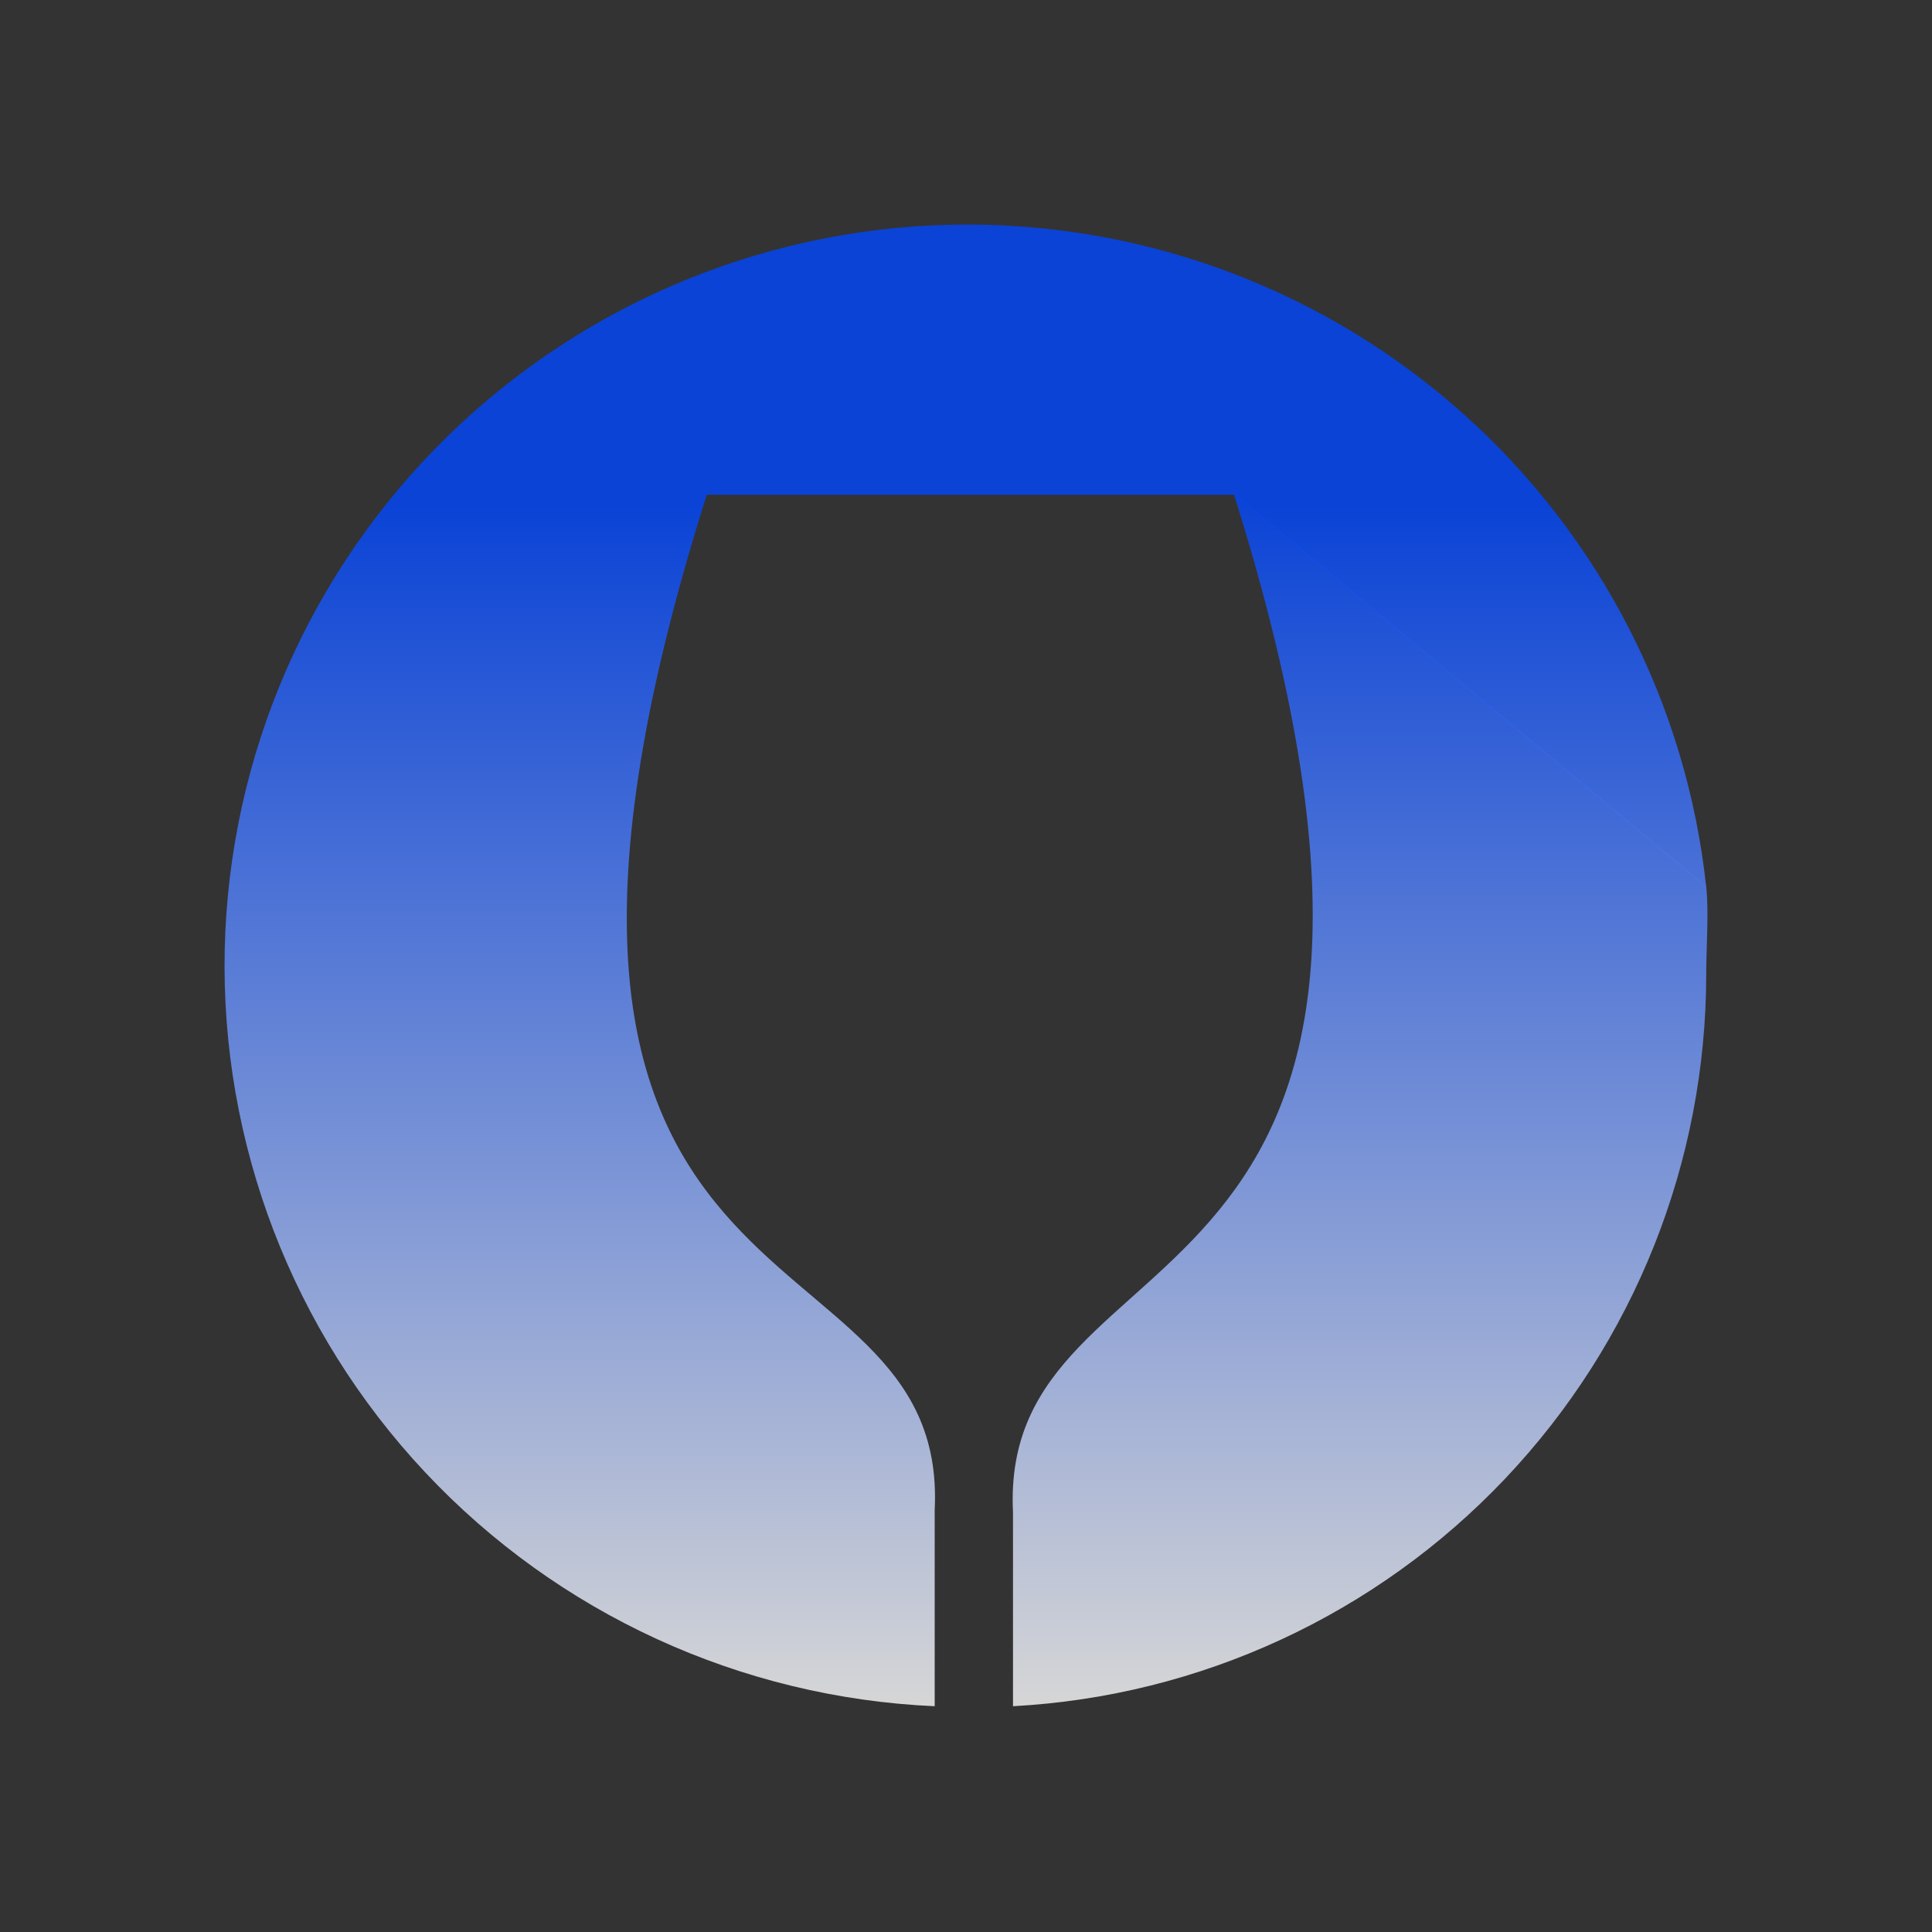
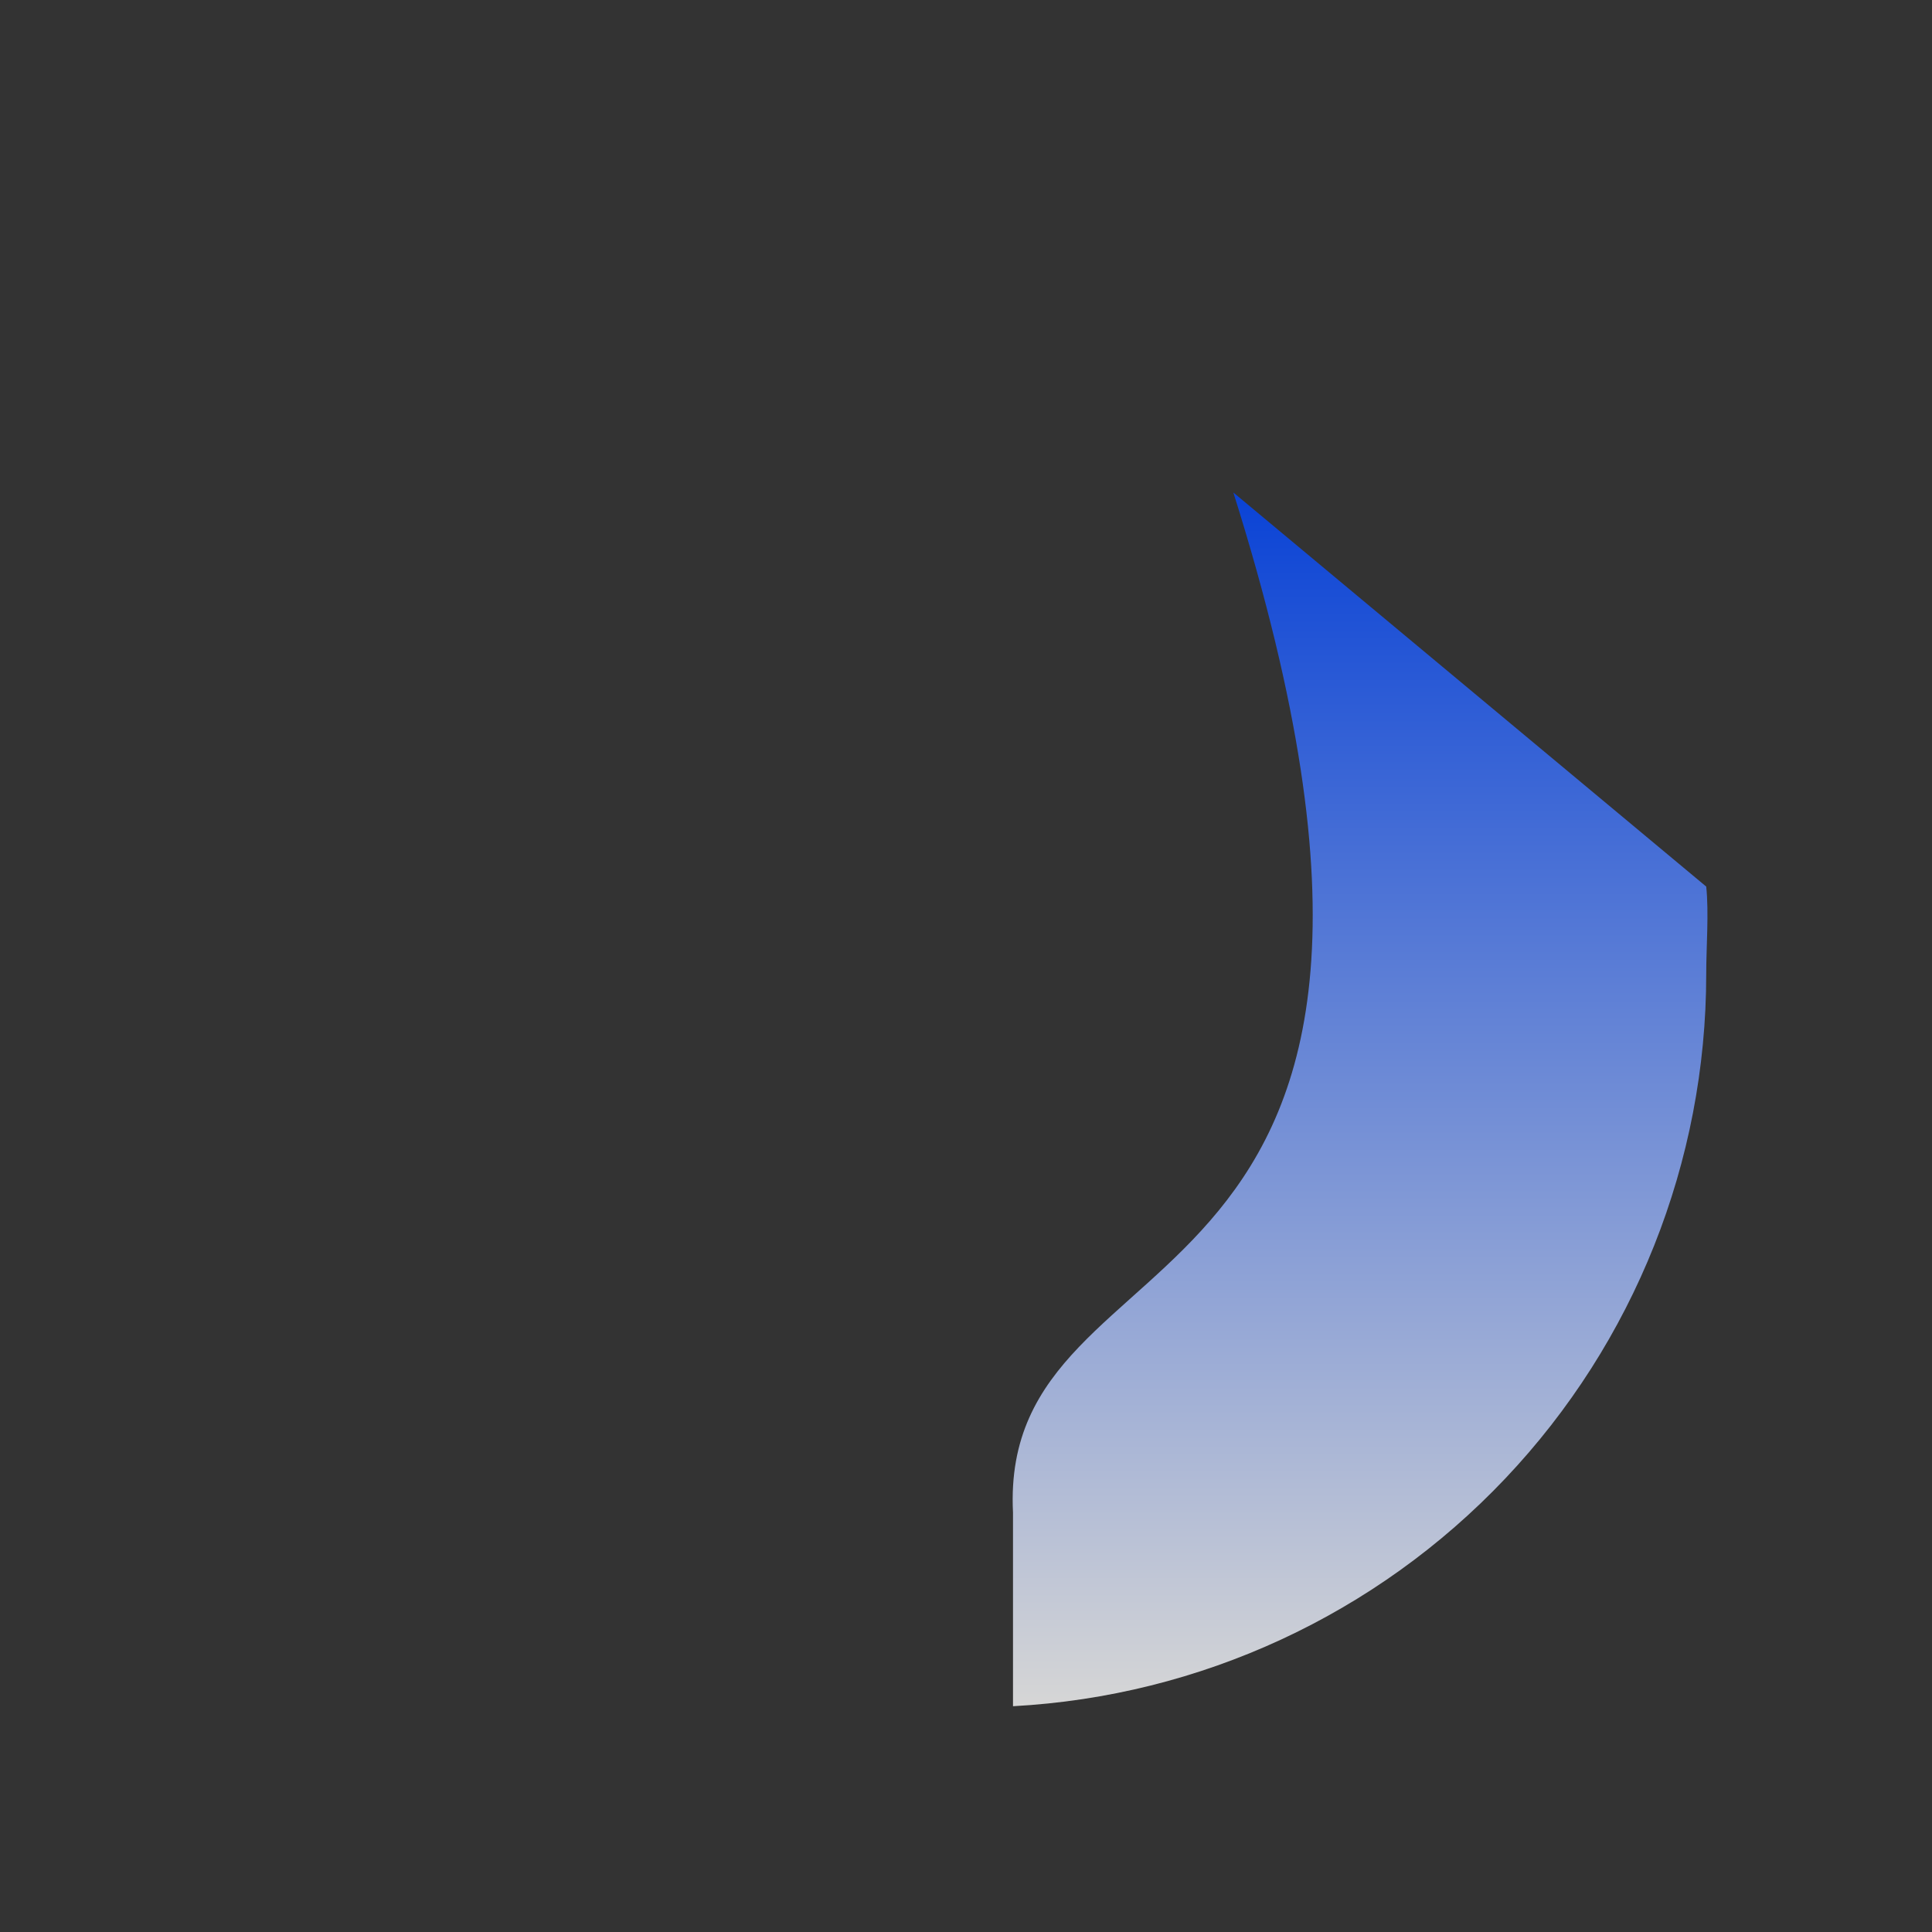
<svg xmlns="http://www.w3.org/2000/svg" width="456" height="456" viewBox="0 0 456 456" fill="none">
  <rect x="0" y="0" width="456" height="456" fill="#333333" stroke="none" />
-   <path d="M228.356 53C182.519 53.002 138.504 70.908 105.737 102.883C72.97 134.859 54.055 178.361 53.043 224.077C52.03 269.792 69.001 314.086 100.32 347.474C131.639 380.862 174.818 400.689 220.61 402.711V356.435C224.193 284.892 102.275 320.664 166.82 116.777H291.555L402.712 209.381C398.118 166.445 377.769 126.72 345.582 97.851C313.394 68.981 271.641 53.006 228.356 53Z" fill="url(#paint0_linear_22020_12826)" fill-opacity="0.8" />
  <path d="M402.711 229.935C402.703 223.798 403.366 215.355 402.711 209.253L291.101 116.244C354.736 317.924 235.561 286.255 239.093 357.002V402.71C283.273 400.33 324.861 381.09 355.297 348.95C385.733 316.811 402.702 274.217 402.711 229.935Z" fill="url(#paint1_linear_22020_12826)" fill-opacity="0.8" />
  <defs>
    <linearGradient id="paint0_linear_22020_12826" x1="227.856" y1="53" x2="227.856" y2="402.711" gradientUnits="userSpaceOnUse">
      <stop offset="0.188" stop-color="#0047FF" />
      <stop offset="1" stop-color="white" />
    </linearGradient>
    <linearGradient id="paint1_linear_22020_12826" x1="321.008" y1="116.244" x2="321.008" y2="402.71" gradientUnits="userSpaceOnUse">
      <stop stop-color="#0047FF" />
      <stop offset="1" stop-color="white" />
    </linearGradient>
  </defs>
</svg>